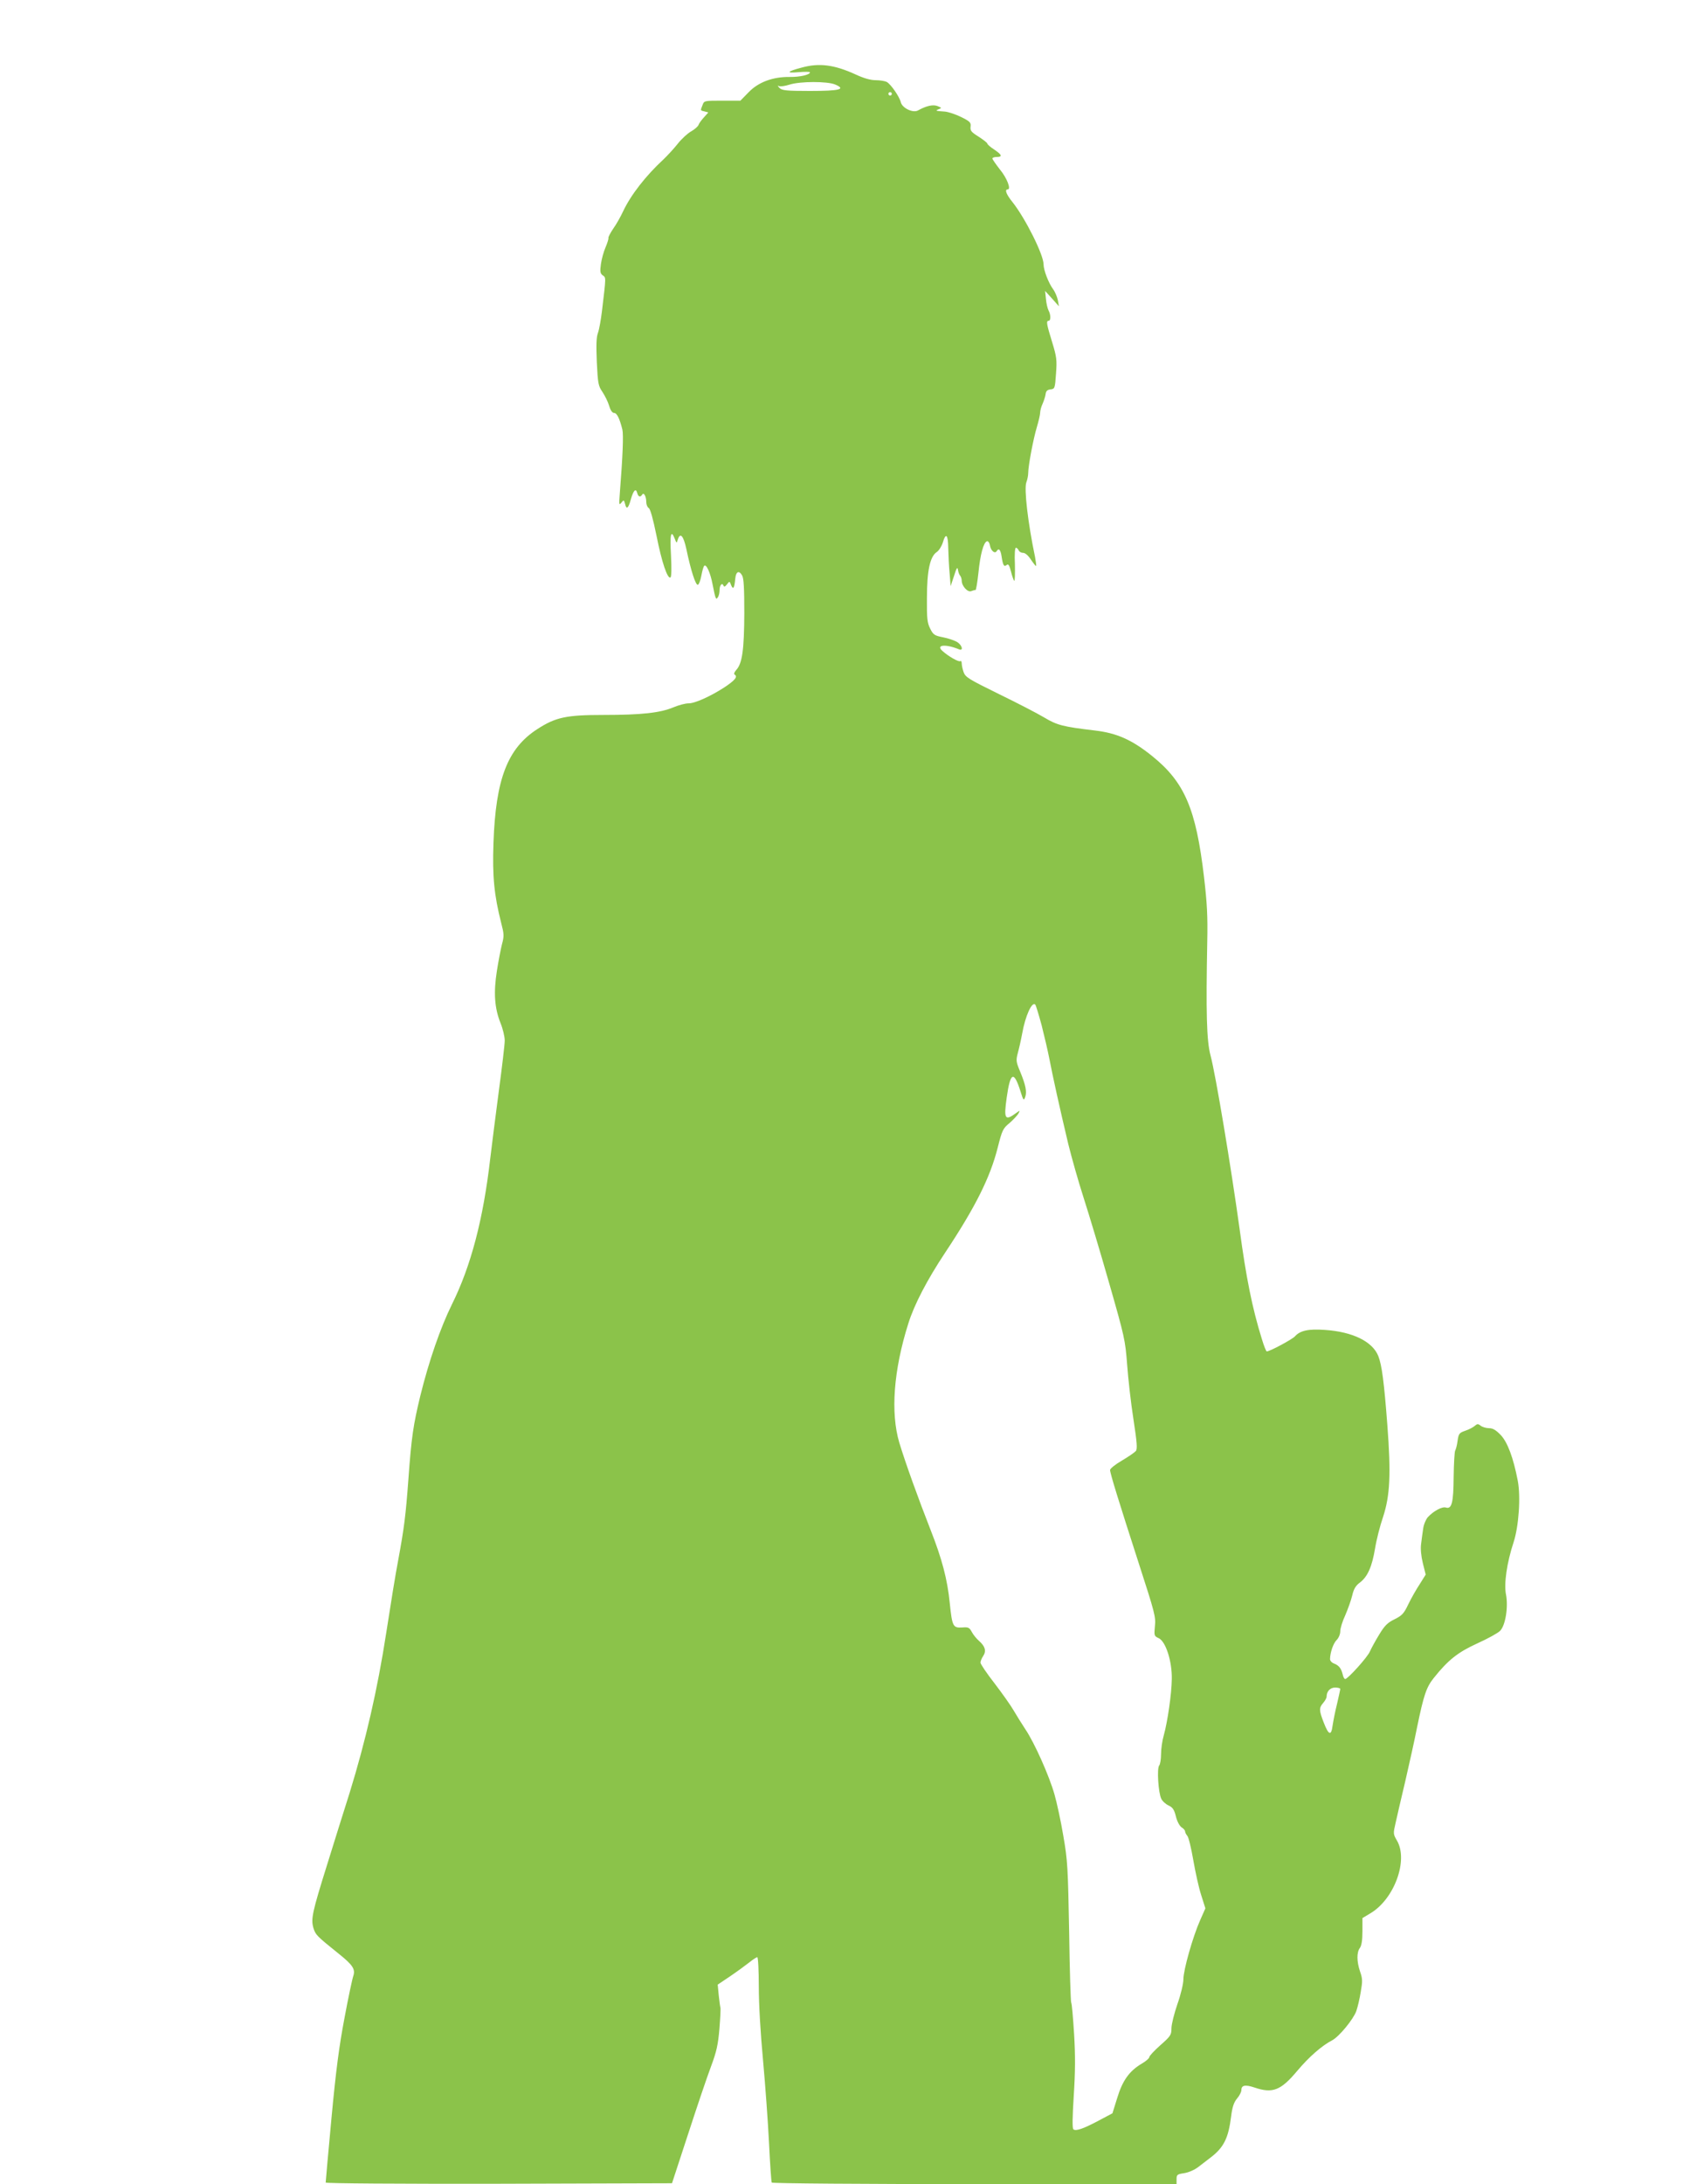
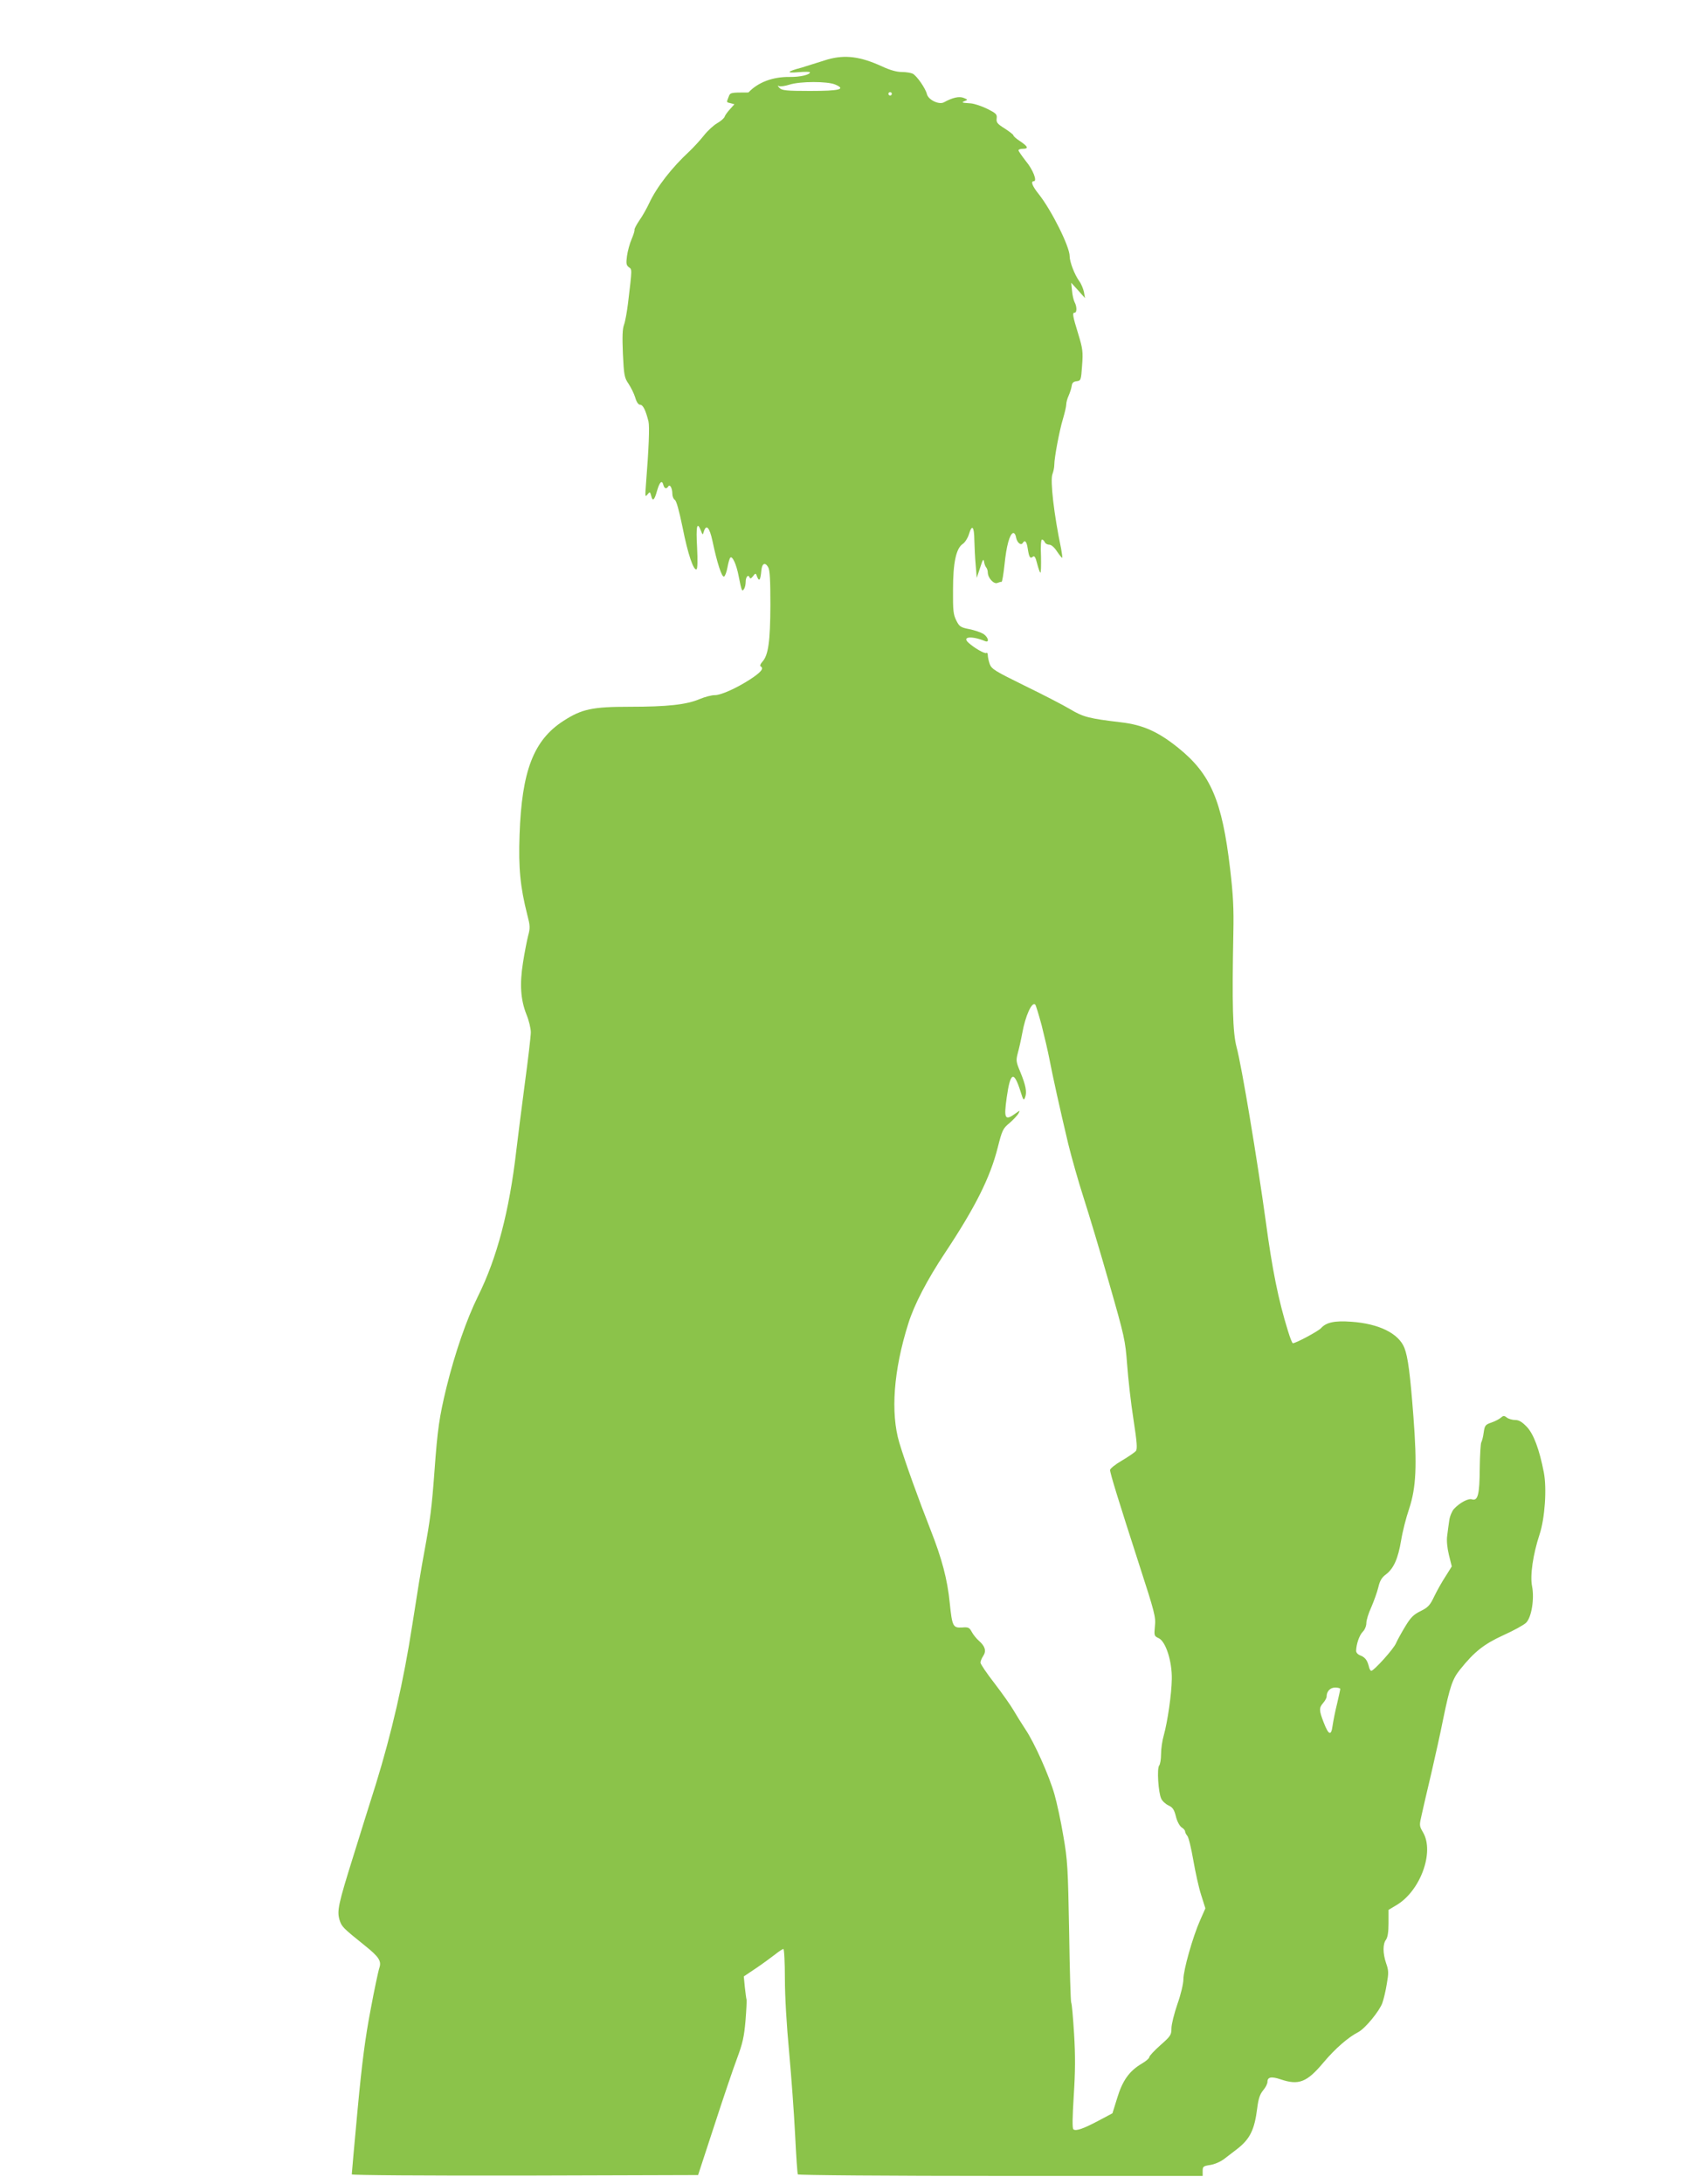
<svg xmlns="http://www.w3.org/2000/svg" version="1.0" width="987pt" height="1280pt" viewBox="0 0 987 1280" preserveAspectRatio="xMidYMid meet">
  <g transform="translate(0,1280) scale(0.1,-0.1)" fill="#8bc34a" stroke="none">
-     <path d="M4702 12404 c-88 -23 -95 -34 -19 -27 37 3 67 3 67 -1 0 -14 -58 -28 -120 -27 -99 1 -184 -31 -241 -91 l-47 -48 -106 0 c-105 0 -107 0 -116 -26 -13 -33 -14 -31 12 -37 l22 -6 -25 -28 c-14 -15 -29 -35 -32 -44 -3 -10 -23 -27 -44 -39 -21 -12 -56 -44 -78 -72 -22 -28 -60 -69 -84 -92 -104 -96 -192 -209 -237 -305 -14 -30 -39 -75 -57 -100 -17 -25 -30 -50 -29 -55 2 -5 -6 -30 -17 -56 -11 -25 -23 -69 -27 -98 -6 -44 -4 -55 11 -66 19 -14 20 -3 -5 -211 -6 -49 -16 -106 -23 -125 -10 -26 -11 -71 -7 -172 6 -126 9 -140 33 -175 14 -21 32 -57 39 -80 8 -28 19 -43 29 -43 17 0 33 -33 49 -98 7 -30 2 -157 -15 -372 -5 -68 -5 -73 9 -56 14 18 15 17 22 -8 8 -35 19 -26 34 29 15 52 29 66 37 36 6 -23 18 -27 29 -10 9 16 24 -9 24 -43 0 -15 7 -31 14 -35 10 -5 26 -65 46 -162 31 -157 65 -256 82 -245 6 4 7 52 3 130 -7 123 0 153 22 97 11 -28 11 -28 18 -5 14 44 33 23 50 -55 27 -129 55 -215 68 -210 6 2 15 26 20 53 5 27 12 53 17 58 12 12 36 -40 49 -109 17 -87 20 -93 31 -75 6 8 10 27 10 42 0 29 15 46 23 26 3 -9 9 -7 20 7 15 20 16 20 25 -5 12 -29 19 -16 24 39 4 42 22 50 40 19 10 -17 13 -75 13 -223 -1 -213 -12 -293 -47 -331 -12 -14 -16 -24 -9 -28 19 -12 0 -34 -62 -75 -84 -54 -174 -94 -210 -93 -17 0 -56 -10 -87 -23 -78 -33 -190 -45 -411 -45 -217 0 -280 -13 -388 -83 -175 -113 -244 -293 -257 -667 -7 -196 4 -306 45 -468 17 -65 18 -78 5 -125 -7 -28 -21 -99 -30 -157 -20 -127 -14 -217 21 -305 14 -34 25 -80 25 -103 0 -23 -16 -158 -35 -299 -19 -142 -41 -319 -50 -393 -41 -355 -113 -630 -225 -855 -67 -136 -134 -329 -185 -535 -41 -170 -52 -240 -70 -490 -16 -216 -25 -285 -60 -475 -14 -71 -45 -263 -70 -425 -51 -331 -121 -634 -214 -935 -33 -104 -92 -292 -131 -418 -90 -287 -97 -323 -82 -376 13 -41 18 -46 151 -153 80 -64 96 -89 83 -128 -6 -17 -30 -129 -52 -248 -31 -163 -50 -306 -76 -585 -19 -203 -34 -373 -34 -378 0 -5 429 -8 1016 -7 l1015 3 95 290 c52 160 112 337 134 395 32 86 41 126 49 219 5 62 8 119 6 125 -2 6 -6 39 -10 73 l-6 62 73 49 c40 27 90 64 112 81 21 17 43 31 47 31 5 0 9 -78 9 -172 0 -106 10 -274 25 -434 13 -143 29 -361 35 -484 6 -122 13 -227 16 -231 3 -5 538 -9 1190 -9 l1184 0 0 29 c0 26 4 29 44 35 26 4 61 19 83 36 21 16 54 41 73 56 77 59 104 113 120 241 7 56 16 82 35 105 14 16 25 38 25 49 0 29 23 33 77 15 106 -36 154 -18 251 98 70 83 145 148 205 179 40 21 124 123 141 171 8 23 20 73 26 112 11 62 11 78 -4 120 -20 59 -20 113 -1 138 10 14 15 45 15 97 l0 78 45 27 c141 82 226 312 157 428 -22 38 -22 40 -7 105 8 36 33 145 56 241 22 96 54 238 69 315 40 194 55 237 99 292 84 105 141 150 255 202 60 27 120 60 133 73 32 32 49 140 35 213 -13 62 5 187 44 305 31 94 43 268 25 362 -26 135 -60 226 -100 268 -28 29 -46 40 -68 40 -16 0 -38 6 -49 14 -16 13 -21 12 -36 -1 -9 -8 -34 -21 -55 -28 -35 -12 -39 -17 -45 -59 -3 -25 -10 -50 -14 -57 -4 -7 -8 -76 -9 -153 -1 -153 -11 -192 -46 -181 -21 7 -72 -20 -106 -57 -11 -13 -24 -43 -27 -68 -4 -25 -9 -65 -12 -89 -4 -26 0 -70 10 -111 l17 -68 -35 -56 c-20 -30 -50 -83 -67 -118 -26 -55 -37 -66 -81 -88 -41 -20 -58 -37 -90 -90 -22 -36 -46 -80 -54 -98 -13 -33 -130 -162 -145 -162 -5 0 -12 12 -15 28 -9 35 -22 52 -51 63 -13 5 -23 16 -23 26 1 40 19 92 39 112 12 12 21 34 21 51 0 17 13 59 29 93 15 35 34 87 41 116 9 39 20 58 46 77 44 34 70 91 88 199 8 50 29 133 47 185 41 125 47 252 25 540 -19 249 -32 350 -53 403 -34 85 -150 142 -313 153 -97 7 -146 -4 -176 -38 -17 -18 -147 -88 -165 -88 -4 0 -17 33 -29 73 -56 180 -92 359 -130 642 -50 362 -141 910 -171 1020 -23 86 -27 252 -19 670 3 143 -1 221 -19 375 -47 400 -114 556 -304 709 -118 95 -207 135 -337 150 -186 22 -221 31 -296 76 -40 24 -160 86 -267 138 -177 87 -195 98 -206 128 -6 17 -11 41 -11 51 0 11 -4 17 -9 13 -10 -5 -70 29 -104 60 -41 36 18 42 96 10 28 -12 21 22 -9 42 -15 9 -52 22 -83 28 -51 10 -58 15 -76 51 -17 34 -20 58 -19 179 0 160 18 244 58 270 12 8 28 33 35 55 18 61 31 48 32 -32 1 -40 4 -107 8 -148 l6 -75 20 60 c15 48 20 55 23 35 2 -14 8 -29 13 -34 5 -6 9 -19 9 -30 1 -32 36 -70 57 -60 10 4 21 7 24 6 3 -1 11 45 17 101 11 110 30 178 50 185 7 2 15 -8 18 -27 6 -30 29 -48 39 -31 12 20 23 9 29 -32 8 -52 14 -62 30 -49 9 8 16 -2 25 -39 7 -28 16 -52 19 -54 4 -2 5 40 4 95 -3 61 0 99 6 99 5 0 12 -7 16 -15 3 -8 14 -15 26 -15 12 0 30 -15 46 -40 15 -22 29 -39 30 -37 2 2 -1 26 -6 53 -42 200 -65 400 -51 437 6 16 11 40 11 55 0 42 30 201 51 270 10 34 19 72 19 83 0 12 6 35 14 52 8 18 16 43 18 57 2 18 10 26 29 28 25 3 26 6 32 92 6 80 4 98 -23 186 -32 104 -36 124 -20 124 13 0 13 36 -1 61 -6 12 -13 42 -15 67 l-5 47 41 -45 40 -45 -6 35 c-4 19 -16 49 -28 65 -27 37 -56 112 -56 146 0 56 -106 268 -181 363 -38 47 -49 76 -29 76 21 0 -5 68 -47 118 -23 30 -43 58 -43 63 0 5 11 9 25 9 36 0 31 13 -15 44 -22 14 -40 30 -40 35 0 4 -23 22 -51 40 -43 27 -50 35 -47 59 3 24 -3 30 -55 56 -32 16 -75 30 -95 32 -57 4 -58 5 -37 14 19 7 18 8 -6 18 -27 11 -66 2 -115 -25 -29 -17 -92 13 -101 47 -8 34 -59 107 -83 120 -10 5 -39 10 -64 10 -30 0 -70 11 -119 34 -125 57 -213 68 -315 40z m195 -99 c67 -28 28 -38 -147 -38 -138 0 -164 3 -178 17 -13 14 -14 16 -2 11 8 -3 35 1 60 9 63 20 221 20 267 1z m333 -55 c0 -5 -4 -10 -10 -10 -5 0 -10 5 -10 10 0 6 5 10 10 10 6 0 10 -4 10 -10z m879 -5460 c16 -63 37 -153 46 -200 18 -94 59 -281 110 -495 19 -77 59 -219 90 -315 31 -96 99 -322 150 -501 90 -314 94 -332 105 -475 6 -82 22 -226 37 -321 21 -137 24 -175 14 -187 -7 -8 -43 -33 -82 -56 -38 -22 -69 -47 -69 -55 0 -19 51 -184 169 -549 93 -287 100 -313 94 -366 -5 -56 -5 -58 23 -71 41 -20 78 -136 76 -239 -1 -88 -25 -251 -47 -330 -9 -30 -16 -80 -16 -110 0 -30 -5 -60 -11 -67 -14 -17 -5 -159 12 -194 6 -14 26 -32 43 -40 24 -11 33 -24 43 -64 7 -29 21 -55 33 -64 12 -7 21 -18 21 -24 0 -6 6 -18 13 -26 8 -9 23 -73 35 -142 12 -69 32 -161 46 -204 l25 -79 -31 -70 c-43 -97 -98 -291 -98 -346 0 -25 -15 -89 -35 -145 -19 -55 -35 -119 -35 -142 0 -39 -5 -46 -65 -99 -36 -32 -65 -63 -65 -70 0 -7 -20 -24 -44 -38 -73 -43 -113 -99 -144 -201 l-28 -90 -79 -42 c-90 -48 -135 -64 -150 -52 -7 5 -6 68 2 196 9 140 10 232 2 363 -6 96 -13 179 -17 184 -3 5 -9 192 -12 415 -7 376 -9 418 -34 561 -14 85 -38 195 -52 244 -31 109 -117 302 -171 382 -22 33 -52 82 -68 109 -16 28 -66 99 -112 159 -46 59 -83 114 -83 122 0 8 7 26 16 39 19 29 12 56 -24 88 -15 13 -34 36 -43 53 -14 26 -20 29 -57 26 -53 -3 -58 6 -72 142 -14 141 -46 261 -113 431 -70 178 -148 394 -183 510 -52 175 -34 424 53 699 34 109 109 254 216 415 178 268 264 441 308 615 26 103 31 113 69 144 22 19 45 44 52 55 11 21 11 21 -13 4 -66 -48 -73 -36 -55 92 21 149 42 158 81 34 16 -52 19 -55 27 -33 11 30 4 69 -29 149 -25 59 -25 67 -14 110 7 25 19 78 26 116 18 101 57 187 76 168 4 -4 21 -60 38 -123z m1751 -3888 c0 -5 -9 -44 -19 -88 -11 -43 -22 -101 -26 -127 -8 -62 -23 -57 -52 18 -28 72 -28 86 -3 115 11 13 20 29 20 37 0 31 21 53 50 53 17 0 30 -4 30 -8z" />
+     <path d="M4702 12404 c-88 -23 -95 -34 -19 -27 37 3 67 3 67 -1 0 -14 -58 -28 -120 -27 -99 1 -184 -31 -241 -91 c-105 0 -107 0 -116 -26 -13 -33 -14 -31 12 -37 l22 -6 -25 -28 c-14 -15 -29 -35 -32 -44 -3 -10 -23 -27 -44 -39 -21 -12 -56 -44 -78 -72 -22 -28 -60 -69 -84 -92 -104 -96 -192 -209 -237 -305 -14 -30 -39 -75 -57 -100 -17 -25 -30 -50 -29 -55 2 -5 -6 -30 -17 -56 -11 -25 -23 -69 -27 -98 -6 -44 -4 -55 11 -66 19 -14 20 -3 -5 -211 -6 -49 -16 -106 -23 -125 -10 -26 -11 -71 -7 -172 6 -126 9 -140 33 -175 14 -21 32 -57 39 -80 8 -28 19 -43 29 -43 17 0 33 -33 49 -98 7 -30 2 -157 -15 -372 -5 -68 -5 -73 9 -56 14 18 15 17 22 -8 8 -35 19 -26 34 29 15 52 29 66 37 36 6 -23 18 -27 29 -10 9 16 24 -9 24 -43 0 -15 7 -31 14 -35 10 -5 26 -65 46 -162 31 -157 65 -256 82 -245 6 4 7 52 3 130 -7 123 0 153 22 97 11 -28 11 -28 18 -5 14 44 33 23 50 -55 27 -129 55 -215 68 -210 6 2 15 26 20 53 5 27 12 53 17 58 12 12 36 -40 49 -109 17 -87 20 -93 31 -75 6 8 10 27 10 42 0 29 15 46 23 26 3 -9 9 -7 20 7 15 20 16 20 25 -5 12 -29 19 -16 24 39 4 42 22 50 40 19 10 -17 13 -75 13 -223 -1 -213 -12 -293 -47 -331 -12 -14 -16 -24 -9 -28 19 -12 0 -34 -62 -75 -84 -54 -174 -94 -210 -93 -17 0 -56 -10 -87 -23 -78 -33 -190 -45 -411 -45 -217 0 -280 -13 -388 -83 -175 -113 -244 -293 -257 -667 -7 -196 4 -306 45 -468 17 -65 18 -78 5 -125 -7 -28 -21 -99 -30 -157 -20 -127 -14 -217 21 -305 14 -34 25 -80 25 -103 0 -23 -16 -158 -35 -299 -19 -142 -41 -319 -50 -393 -41 -355 -113 -630 -225 -855 -67 -136 -134 -329 -185 -535 -41 -170 -52 -240 -70 -490 -16 -216 -25 -285 -60 -475 -14 -71 -45 -263 -70 -425 -51 -331 -121 -634 -214 -935 -33 -104 -92 -292 -131 -418 -90 -287 -97 -323 -82 -376 13 -41 18 -46 151 -153 80 -64 96 -89 83 -128 -6 -17 -30 -129 -52 -248 -31 -163 -50 -306 -76 -585 -19 -203 -34 -373 -34 -378 0 -5 429 -8 1016 -7 l1015 3 95 290 c52 160 112 337 134 395 32 86 41 126 49 219 5 62 8 119 6 125 -2 6 -6 39 -10 73 l-6 62 73 49 c40 27 90 64 112 81 21 17 43 31 47 31 5 0 9 -78 9 -172 0 -106 10 -274 25 -434 13 -143 29 -361 35 -484 6 -122 13 -227 16 -231 3 -5 538 -9 1190 -9 l1184 0 0 29 c0 26 4 29 44 35 26 4 61 19 83 36 21 16 54 41 73 56 77 59 104 113 120 241 7 56 16 82 35 105 14 16 25 38 25 49 0 29 23 33 77 15 106 -36 154 -18 251 98 70 83 145 148 205 179 40 21 124 123 141 171 8 23 20 73 26 112 11 62 11 78 -4 120 -20 59 -20 113 -1 138 10 14 15 45 15 97 l0 78 45 27 c141 82 226 312 157 428 -22 38 -22 40 -7 105 8 36 33 145 56 241 22 96 54 238 69 315 40 194 55 237 99 292 84 105 141 150 255 202 60 27 120 60 133 73 32 32 49 140 35 213 -13 62 5 187 44 305 31 94 43 268 25 362 -26 135 -60 226 -100 268 -28 29 -46 40 -68 40 -16 0 -38 6 -49 14 -16 13 -21 12 -36 -1 -9 -8 -34 -21 -55 -28 -35 -12 -39 -17 -45 -59 -3 -25 -10 -50 -14 -57 -4 -7 -8 -76 -9 -153 -1 -153 -11 -192 -46 -181 -21 7 -72 -20 -106 -57 -11 -13 -24 -43 -27 -68 -4 -25 -9 -65 -12 -89 -4 -26 0 -70 10 -111 l17 -68 -35 -56 c-20 -30 -50 -83 -67 -118 -26 -55 -37 -66 -81 -88 -41 -20 -58 -37 -90 -90 -22 -36 -46 -80 -54 -98 -13 -33 -130 -162 -145 -162 -5 0 -12 12 -15 28 -9 35 -22 52 -51 63 -13 5 -23 16 -23 26 1 40 19 92 39 112 12 12 21 34 21 51 0 17 13 59 29 93 15 35 34 87 41 116 9 39 20 58 46 77 44 34 70 91 88 199 8 50 29 133 47 185 41 125 47 252 25 540 -19 249 -32 350 -53 403 -34 85 -150 142 -313 153 -97 7 -146 -4 -176 -38 -17 -18 -147 -88 -165 -88 -4 0 -17 33 -29 73 -56 180 -92 359 -130 642 -50 362 -141 910 -171 1020 -23 86 -27 252 -19 670 3 143 -1 221 -19 375 -47 400 -114 556 -304 709 -118 95 -207 135 -337 150 -186 22 -221 31 -296 76 -40 24 -160 86 -267 138 -177 87 -195 98 -206 128 -6 17 -11 41 -11 51 0 11 -4 17 -9 13 -10 -5 -70 29 -104 60 -41 36 18 42 96 10 28 -12 21 22 -9 42 -15 9 -52 22 -83 28 -51 10 -58 15 -76 51 -17 34 -20 58 -19 179 0 160 18 244 58 270 12 8 28 33 35 55 18 61 31 48 32 -32 1 -40 4 -107 8 -148 l6 -75 20 60 c15 48 20 55 23 35 2 -14 8 -29 13 -34 5 -6 9 -19 9 -30 1 -32 36 -70 57 -60 10 4 21 7 24 6 3 -1 11 45 17 101 11 110 30 178 50 185 7 2 15 -8 18 -27 6 -30 29 -48 39 -31 12 20 23 9 29 -32 8 -52 14 -62 30 -49 9 8 16 -2 25 -39 7 -28 16 -52 19 -54 4 -2 5 40 4 95 -3 61 0 99 6 99 5 0 12 -7 16 -15 3 -8 14 -15 26 -15 12 0 30 -15 46 -40 15 -22 29 -39 30 -37 2 2 -1 26 -6 53 -42 200 -65 400 -51 437 6 16 11 40 11 55 0 42 30 201 51 270 10 34 19 72 19 83 0 12 6 35 14 52 8 18 16 43 18 57 2 18 10 26 29 28 25 3 26 6 32 92 6 80 4 98 -23 186 -32 104 -36 124 -20 124 13 0 13 36 -1 61 -6 12 -13 42 -15 67 l-5 47 41 -45 40 -45 -6 35 c-4 19 -16 49 -28 65 -27 37 -56 112 -56 146 0 56 -106 268 -181 363 -38 47 -49 76 -29 76 21 0 -5 68 -47 118 -23 30 -43 58 -43 63 0 5 11 9 25 9 36 0 31 13 -15 44 -22 14 -40 30 -40 35 0 4 -23 22 -51 40 -43 27 -50 35 -47 59 3 24 -3 30 -55 56 -32 16 -75 30 -95 32 -57 4 -58 5 -37 14 19 7 18 8 -6 18 -27 11 -66 2 -115 -25 -29 -17 -92 13 -101 47 -8 34 -59 107 -83 120 -10 5 -39 10 -64 10 -30 0 -70 11 -119 34 -125 57 -213 68 -315 40z m195 -99 c67 -28 28 -38 -147 -38 -138 0 -164 3 -178 17 -13 14 -14 16 -2 11 8 -3 35 1 60 9 63 20 221 20 267 1z m333 -55 c0 -5 -4 -10 -10 -10 -5 0 -10 5 -10 10 0 6 5 10 10 10 6 0 10 -4 10 -10z m879 -5460 c16 -63 37 -153 46 -200 18 -94 59 -281 110 -495 19 -77 59 -219 90 -315 31 -96 99 -322 150 -501 90 -314 94 -332 105 -475 6 -82 22 -226 37 -321 21 -137 24 -175 14 -187 -7 -8 -43 -33 -82 -56 -38 -22 -69 -47 -69 -55 0 -19 51 -184 169 -549 93 -287 100 -313 94 -366 -5 -56 -5 -58 23 -71 41 -20 78 -136 76 -239 -1 -88 -25 -251 -47 -330 -9 -30 -16 -80 -16 -110 0 -30 -5 -60 -11 -67 -14 -17 -5 -159 12 -194 6 -14 26 -32 43 -40 24 -11 33 -24 43 -64 7 -29 21 -55 33 -64 12 -7 21 -18 21 -24 0 -6 6 -18 13 -26 8 -9 23 -73 35 -142 12 -69 32 -161 46 -204 l25 -79 -31 -70 c-43 -97 -98 -291 -98 -346 0 -25 -15 -89 -35 -145 -19 -55 -35 -119 -35 -142 0 -39 -5 -46 -65 -99 -36 -32 -65 -63 -65 -70 0 -7 -20 -24 -44 -38 -73 -43 -113 -99 -144 -201 l-28 -90 -79 -42 c-90 -48 -135 -64 -150 -52 -7 5 -6 68 2 196 9 140 10 232 2 363 -6 96 -13 179 -17 184 -3 5 -9 192 -12 415 -7 376 -9 418 -34 561 -14 85 -38 195 -52 244 -31 109 -117 302 -171 382 -22 33 -52 82 -68 109 -16 28 -66 99 -112 159 -46 59 -83 114 -83 122 0 8 7 26 16 39 19 29 12 56 -24 88 -15 13 -34 36 -43 53 -14 26 -20 29 -57 26 -53 -3 -58 6 -72 142 -14 141 -46 261 -113 431 -70 178 -148 394 -183 510 -52 175 -34 424 53 699 34 109 109 254 216 415 178 268 264 441 308 615 26 103 31 113 69 144 22 19 45 44 52 55 11 21 11 21 -13 4 -66 -48 -73 -36 -55 92 21 149 42 158 81 34 16 -52 19 -55 27 -33 11 30 4 69 -29 149 -25 59 -25 67 -14 110 7 25 19 78 26 116 18 101 57 187 76 168 4 -4 21 -60 38 -123z m1751 -3888 c0 -5 -9 -44 -19 -88 -11 -43 -22 -101 -26 -127 -8 -62 -23 -57 -52 18 -28 72 -28 86 -3 115 11 13 20 29 20 37 0 31 21 53 50 53 17 0 30 -4 30 -8z" />
  </g>
</svg>